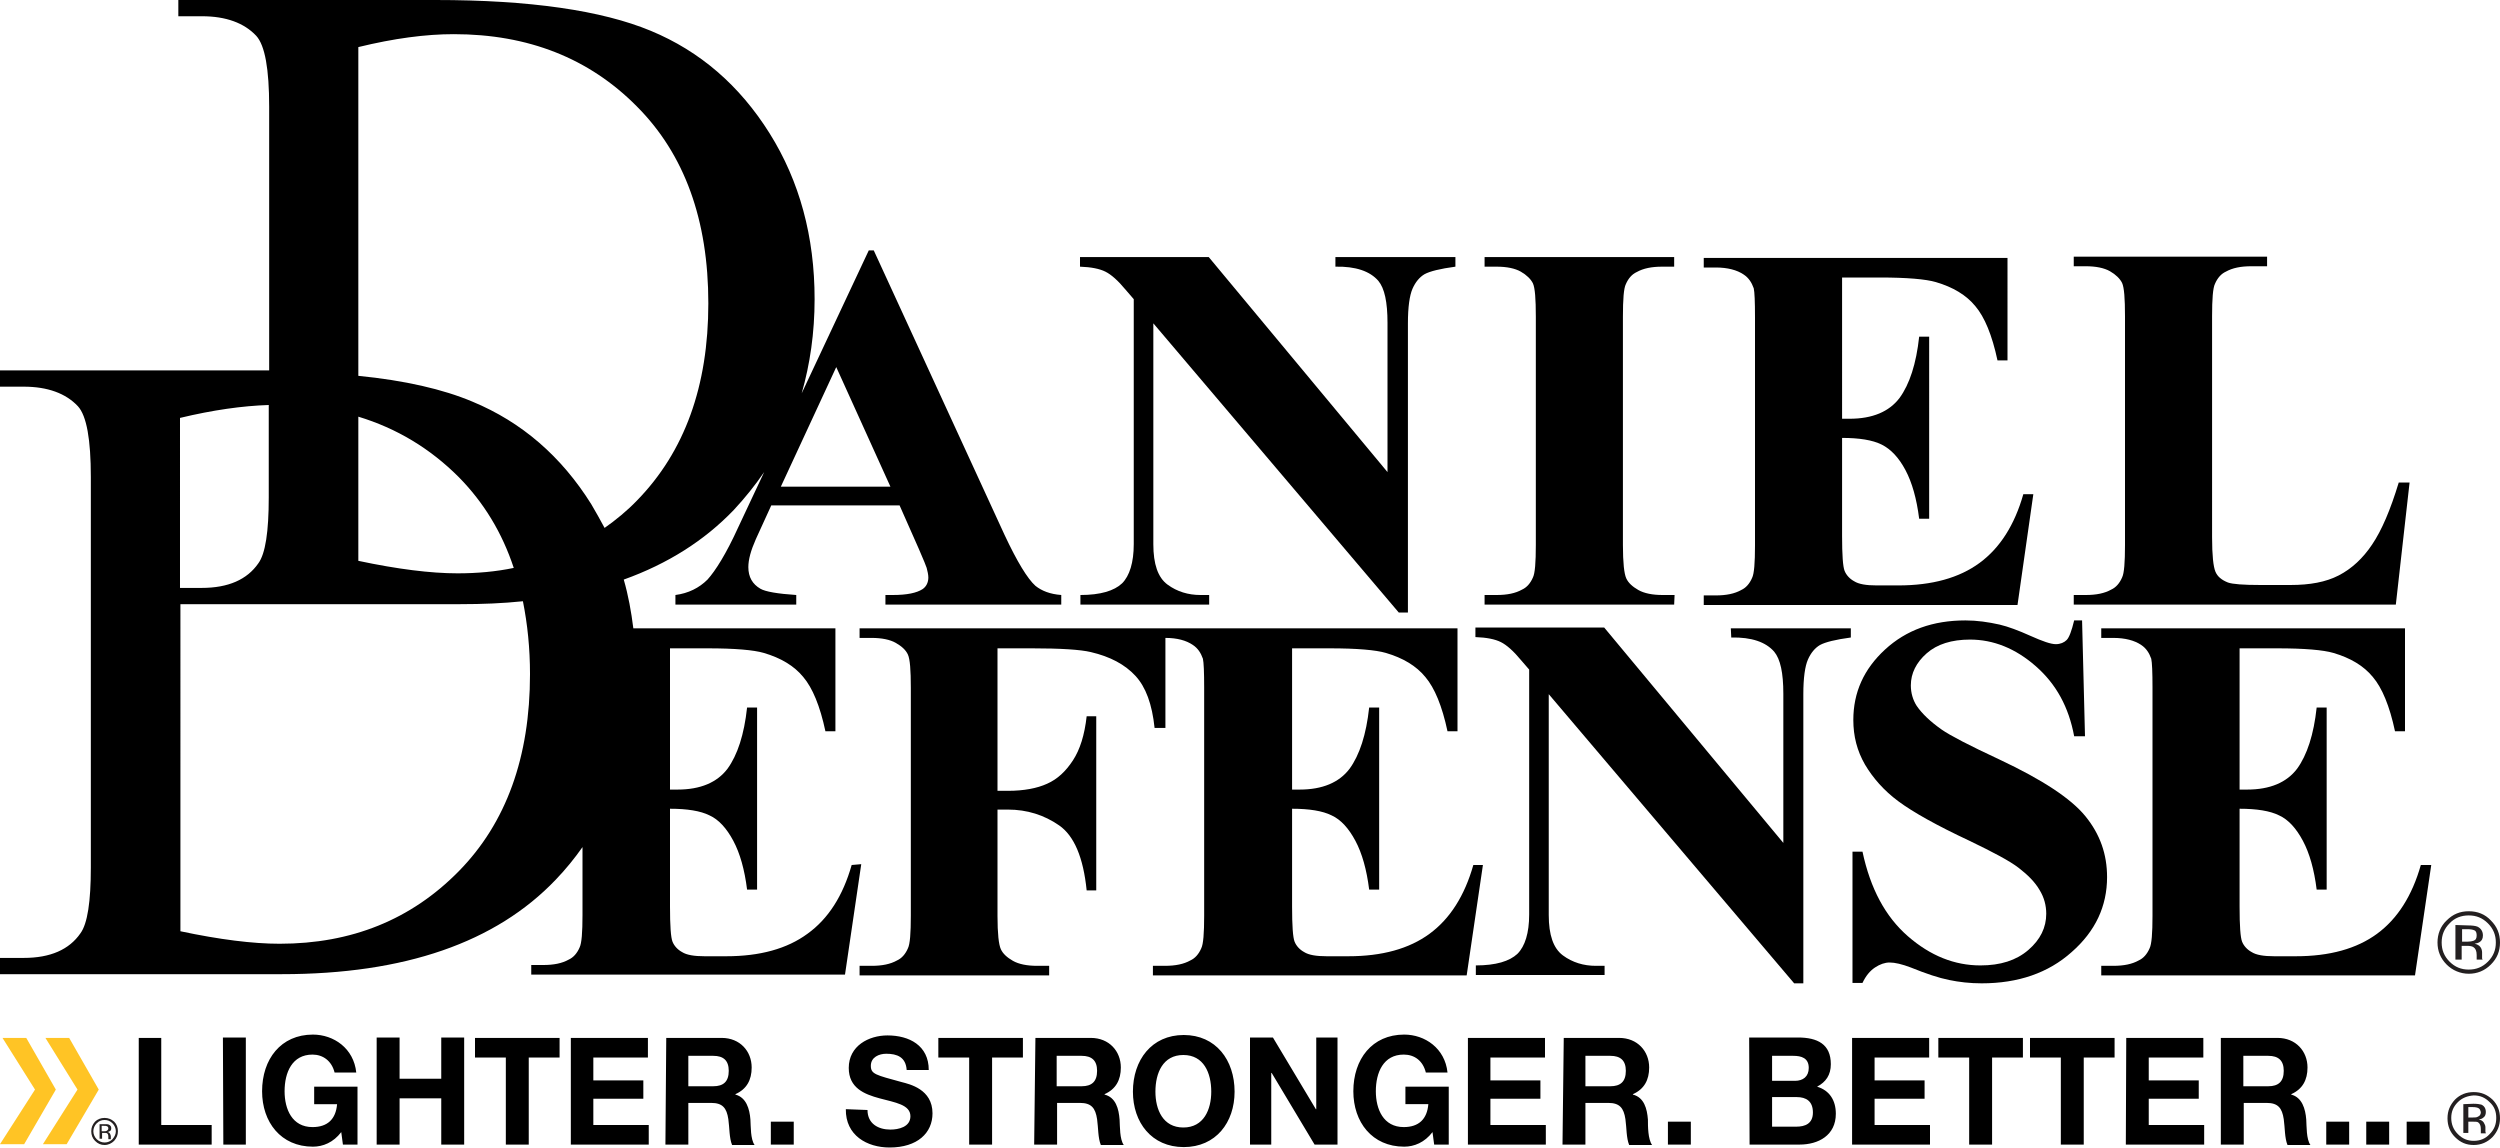
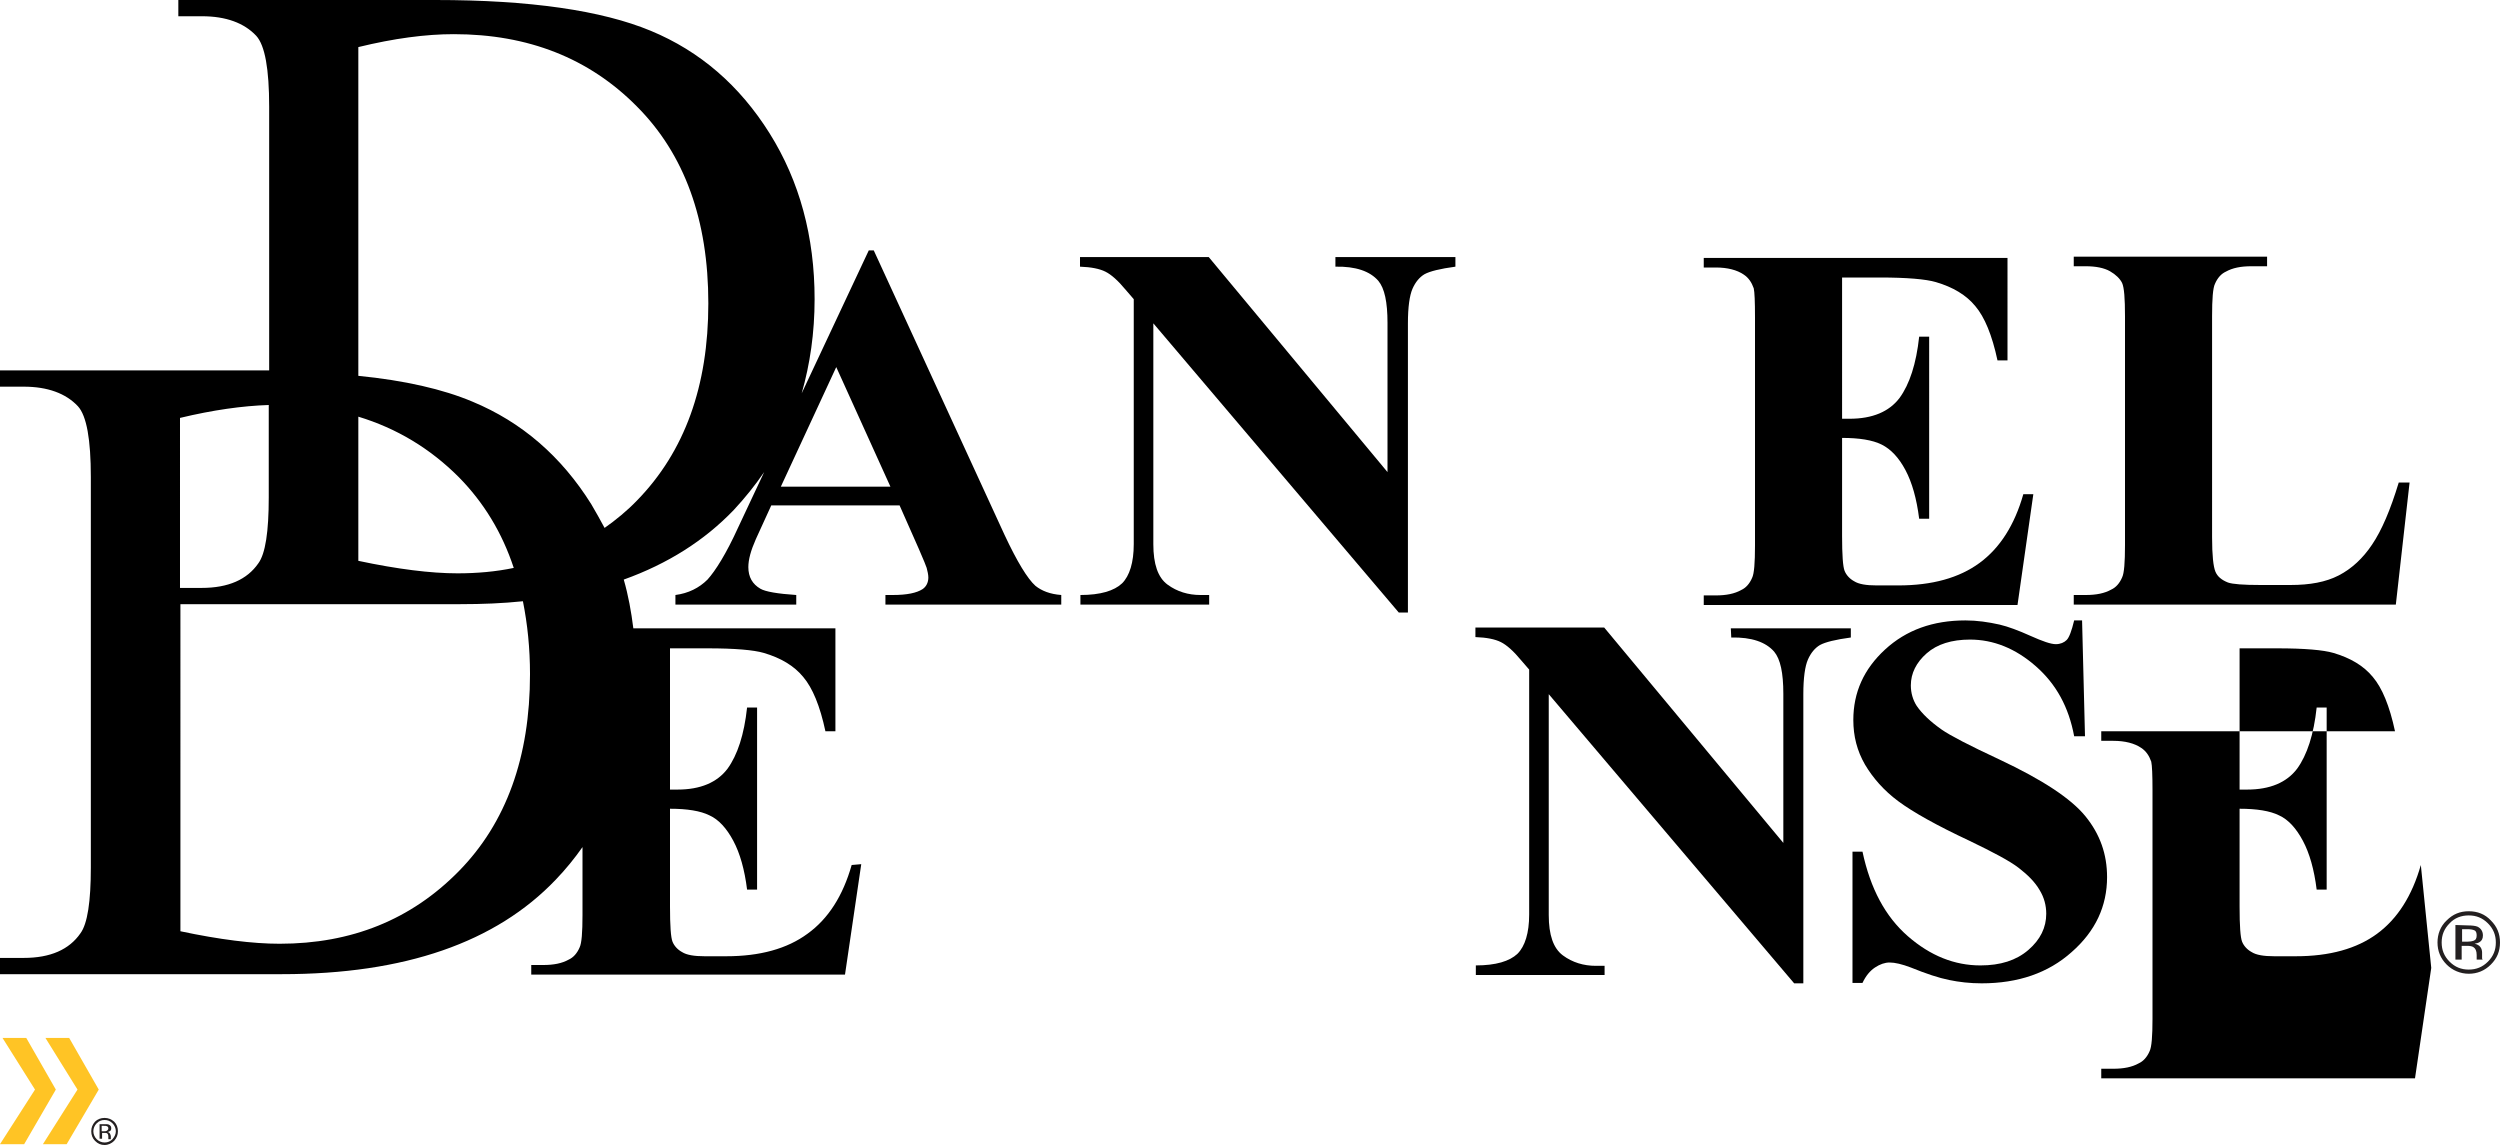
<svg xmlns="http://www.w3.org/2000/svg" version="1.1" id="layer" x="0px" y="0px" viewBox="0 0 600 275.4" style="enable-background:new 0 0 600 275.4;" xml:space="preserve">
  <style type="text/css">
	.st0{fill:#231F20;}
	.st1{fill:#FFC425;}
</style>
  <g>
    <path d="M290.2,142.8h-2.1c-2.9,0-5.6-0.8-7.9-2.5s-3.4-4.9-3.4-9.7v-53l58.9,69.4h2.2V77.6c0-3.9,0.4-6.7,1.1-8.3s1.7-2.8,2.9-3.5   c1.3-0.7,3.7-1.3,7.4-1.8v-2.3h-28.8V64c4.9-0.1,8.3,1.1,10.3,3.4c1.5,1.8,2.2,5.1,2.2,10.1v35.8l-42.9-51.6h-30.9V64   c2.7,0.1,4.7,0.5,6.1,1.2s3,2.1,4.9,4.4l1.9,2.2v58.8c0,4.4-1,7.6-2.8,9.4c-1.9,1.8-5.2,2.8-10,2.8v2.3h30.9L290.2,142.8   L290.2,142.8z" />
-     <path d="M401.9,142.8H399c-2.4,0-4.4-0.4-5.8-1.2c-1.4-0.8-2.4-1.7-2.9-2.8c-0.5-1.1-0.8-3.7-0.8-8V76c0-4.2,0.2-6.8,0.7-7.8   c0.6-1.4,1.5-2.4,2.6-2.9c1.6-0.9,3.6-1.3,6.1-1.3h2.9v-2.3h-45.5V64h2.9c2.4,0,4.4,0.4,5.8,1.2s2.4,1.8,2.9,2.8   c0.5,1.1,0.7,3.7,0.7,8v54.8c0,4.2-0.2,6.8-0.7,7.8c-0.6,1.4-1.5,2.4-2.6,2.9c-1.6,0.9-3.6,1.3-6.1,1.3h-2.9v2.3h45.5L401.9,142.8   L401.9,142.8z" />
    <path d="M488,118.6h-2.4c-2.1,7.4-5.6,12.9-10.5,16.5s-11.4,5.4-19.5,5.4h-5.2c-2.5,0-4.3-0.3-5.4-1c-1.1-0.6-1.9-1.5-2.3-2.5   s-0.6-3.8-0.6-8.4v-23.5c4.1,0,7.3,0.5,9.5,1.6s4.1,3.1,5.7,6.1s2.7,6.9,3.3,11.7h2.4V80.8h-2.4c-0.7,6.5-2.3,11.4-4.7,14.7   c-2.5,3.3-6.5,5-12,5h-1.8V66.6h9c6.6,0,11.1,0.4,13.5,1.1c4.1,1.2,7.3,3.1,9.5,5.8c2.2,2.6,4,6.9,5.3,13h2.4V61.9h-72.9v2.3h2.9   c2.8,0,5.1,0.6,6.7,1.7c1.2,0.8,1.9,1.9,2.4,3.3c0.2,0.9,0.3,3.2,0.3,6.9v54.8c0,4.2-0.2,6.8-0.7,7.8c-0.6,1.4-1.5,2.4-2.6,2.9   c-1.6,0.9-3.6,1.3-6.1,1.3h-2.9v2.3h75.3L488,118.6z" />
    <path d="M578.3,115.8h-2.6c-2,6.6-4.1,11.5-6.4,14.9c-2.2,3.3-4.9,5.8-8,7.4s-6.9,2.3-11.6,2.3h-7.2c-4.1,0-6.7-0.2-7.8-0.6   c-1.5-0.6-2.5-1.4-3-2.6s-0.8-3.9-0.8-8.2V75.9c0-4.2,0.2-6.8,0.7-7.8c0.6-1.4,1.5-2.4,2.6-2.9c1.6-0.9,3.6-1.3,6.1-1.3h3.8v-2.3   h-46.4v2.3h2.9c2.4,0,4.4,0.4,5.8,1.2c1.4,0.8,2.4,1.8,2.9,2.8c0.5,1.1,0.7,3.7,0.7,8v54.9c0,4.2-0.2,6.8-0.7,7.8   c-0.6,1.4-1.5,2.4-2.6,2.9c-1.6,0.9-3.6,1.3-6.1,1.3h-2.9v2.3H575L578.3,115.8z" />
    <path d="M204.4,207.6c-2.1,7.4-5.6,12.9-10.6,16.5c-4.9,3.6-11.4,5.4-19.5,5.4h-5.2c-2.5,0-4.3-0.3-5.4-1c-1.1-0.6-1.9-1.5-2.3-2.5   c-0.4-1-0.6-3.8-0.6-8.4v-23.5c4.1,0,7.3,0.5,9.5,1.6c2.2,1,4.1,3.1,5.7,6.1c1.6,3,2.7,6.9,3.3,11.7h2.4v-43.7h-2.4   c-0.7,6.5-2.3,11.4-4.7,14.7c-2.5,3.3-6.5,5-12,5h-1.8v-33.9h9c6.6,0,11.1,0.4,13.5,1.1c4.1,1.2,7.3,3.1,9.5,5.8   c2.2,2.6,4,6.9,5.3,13h2.4v-24.7H152c-0.5-4-1.2-7.9-2.3-11.7c10.6-3.8,19.4-9.4,26.4-16.7c2.7-2.9,5.1-5.9,7.3-9.1l-6.2,13.2   c-2.9,6.4-5.5,10.5-7.4,12.6c-2,2-4.6,3.3-7.7,3.7v2.3h29v-2.3c-4.5-0.3-7.4-0.8-8.6-1.5c-1.9-1.1-2.9-2.8-2.9-5.2   c0-1.8,0.6-4,1.8-6.7l3.7-8.1h30.8l4.6,10.4c1.2,2.7,1.8,4.3,1.9,4.6c0.2,0.8,0.4,1.6,0.4,2.3c0,1.2-0.5,2.2-1.4,2.8   c-1.4,0.9-3.7,1.4-7.1,1.4h-1.8v2.3h42.2v-2.3c-2.7-0.2-4.7-1-6.2-2.2c-1.9-1.7-4.4-5.8-7.4-12.2l-31.4-68.3h-1.2l-16.1,34.3   c2-7,3.1-14.5,3.1-22.6c0-15-3.6-28.3-10.8-39.8S168,12.3,156.2,7.4c-11.8-4.9-29-7.4-51.7-7.4H42.8v3.9h5.7c5.7,0,10.1,1.6,13,4.7   c2.1,2.3,3.1,8,3.1,17v63.3c-1,0-1.9,0-2.9,0H0v3.9h5.7c5.7,0,10.1,1.6,13,4.7c2.1,2.3,3.1,8,3.1,17v93.7c0,8.2-0.8,13.5-2.5,15.8   c-2.7,3.9-7.2,5.9-13.6,5.9H0v3.9h67.7c29.4,0,51.3-7.6,65.7-22.7c2.4-2.5,4.5-5.1,6.4-7.8v16.3c0,4.2-0.2,6.8-0.7,7.8   c-0.6,1.4-1.5,2.4-2.6,2.9c-1.6,0.9-3.6,1.3-6.1,1.3h-2.9v2.3h75.3l3.9-26.5L204.4,207.6L204.4,207.6z M200.7,88.1l13,28.7h-26.3   L200.7,88.1z M86,100c9.2,2.8,17.2,7.6,24.1,14.5c6,6.1,10.4,13.3,13.2,21.8c-4.3,0.9-8.8,1.3-13.5,1.3c-6.4,0-14.4-1-23.8-3V100   L86,100z M43.2,100.3c7.9-1.9,15-2.9,21.3-3.1v22.2c0,8.2-0.8,13.5-2.5,15.8c-2.7,3.9-7.2,5.9-13.6,5.9h-5.2V100.3z M110.1,209.1   c-11.4,11.6-25.7,17.4-43,17.4c-6.4,0-14.4-1-23.8-3V145h67.2c5.3,0,10.2-0.2,15-0.7c1.1,5.5,1.7,11.3,1.7,17.5   C127.2,181.7,121.5,197.5,110.1,209.1z M141.9,121c-7.2-11.5-16.7-19.7-28.5-24.6c-7.1-3-16.3-5.1-27.4-6.2V11.3   c8.6-2.1,16.2-3.1,22.9-3.1c17.9,0,32.5,5.8,43.9,17.3C164.3,37,170,52.8,170,72.8c0,19.9-5.7,35.6-17.1,47.3   c-2.4,2.5-5.1,4.7-7.8,6.6C144.1,124.8,143,122.9,141.9,121z" />
-     <path d="M353.6,207.6c-2.1,7.4-5.6,12.9-10.5,16.5s-11.4,5.4-19.5,5.4h-5.2c-2.5,0-4.3-0.3-5.4-1c-1.1-0.6-1.9-1.5-2.3-2.5   s-0.6-3.8-0.6-8.4v-23.5c4.1,0,7.3,0.5,9.5,1.6c2.2,1,4.1,3.1,5.7,6.1s2.7,6.9,3.3,11.7h2.4v-43.7h-2.4c-0.7,6.5-2.3,11.4-4.7,14.7   c-2.5,3.3-6.5,5-12,5h-1.8v-33.9h9c6.6,0,11.1,0.4,13.5,1.1c4.1,1.2,7.3,3.1,9.5,5.8c2.2,2.6,4,6.9,5.3,13h2.4v-24.7h-70h-2.9   h-70.6v2.3h2.9c2.4,0,4.4,0.4,5.8,1.2c1.4,0.8,2.4,1.7,2.9,2.8c0.5,1.1,0.7,3.7,0.7,8v54.7c0,4.2-0.2,6.8-0.7,7.8   c-0.6,1.4-1.5,2.4-2.6,2.9c-1.6,0.9-3.6,1.3-6.1,1.3h-2.9v2.3h45.5v-2.3h-2.9c-2.4,0-4.4-0.4-5.8-1.2c-1.4-0.8-2.4-1.7-2.9-2.8   c-0.5-1.1-0.8-3.7-0.8-8v-25.5h2.5c4.6,0,8.7,1.3,12.3,3.8c3.6,2.5,5.8,7.7,6.6,15.6h2.3v-41.8h-2.3c-0.5,4.5-1.6,8-3.3,10.6   c-1.7,2.6-3.7,4.5-6.2,5.6c-2.4,1.1-5.6,1.7-9.4,1.7h-2.5v-34.2h8.2c6.9,0,11.7,0.3,14.2,0.9c4.7,1.1,8.2,3,10.7,5.7   s4,6.8,4.6,12.5h2.6v-21.6c2.8,0,5,0.6,6.6,1.7c1.2,0.8,1.9,1.9,2.4,3.3c0.2,0.9,0.3,3.2,0.3,6.9v54.8c0,4.2-0.2,6.8-0.7,7.8   c-0.6,1.4-1.5,2.4-2.6,2.9c-1.6,0.9-3.6,1.3-6.1,1.3h-2.9v2.3H352l3.9-26.5L353.6,207.6L353.6,207.6z" />
    <path d="M415.5,153c4.9-0.1,8.3,1.1,10.3,3.4c1.5,1.8,2.2,5.1,2.2,10.1v35.8l-43-51.7h-30.9v2.3c2.7,0.1,4.7,0.5,6.1,1.2   s3,2.1,4.9,4.4l1.9,2.2v58.8c0,4.4-1,7.6-2.8,9.4c-1.9,1.8-5.2,2.8-10,2.8v2.3h30.9v-2.2H383c-2.9,0-5.6-0.8-7.9-2.5   s-3.4-4.9-3.4-9.7v-53l58.9,69.4h2.2v-69.4c0-3.9,0.4-6.7,1.1-8.3c0.7-1.6,1.7-2.8,2.9-3.5c1.3-0.7,3.7-1.3,7.4-1.8v-2.2h-28.8   L415.5,153L415.5,153z" />
    <path d="M500.5,195.9c-3.5-4.3-10.4-8.8-20.6-13.6c-7.3-3.4-11.9-5.8-13.9-7.2c-2.7-1.9-4.7-3.8-6-5.7c-0.9-1.4-1.4-3.1-1.4-4.9   c0-2.9,1.3-5.5,3.8-7.7s6-3.3,10.4-3.3c5.6,0,10.9,2.1,15.8,6.4c4.9,4.3,7.9,9.8,9.2,16.8h2.6l-0.7-27.8h-1.9   c-0.6,2.5-1.2,4.1-1.8,4.7s-1.5,1-2.6,1c-1.2,0-3.2-0.7-6.1-2s-5.3-2.2-7.4-2.7c-2.7-0.6-5.4-1-8.2-1c-7.8,0-14.2,2.3-19.3,7   s-7.6,10.3-7.6,16.9c0,3.9,0.9,7.4,2.8,10.7c1.9,3.2,4.5,6.2,8,8.8c3.5,2.6,9.2,5.8,17.1,9.5c5.6,2.7,9.6,4.8,11.8,6.5   c2.2,1.7,3.9,3.4,5,5.3c1.1,1.8,1.6,3.7,1.6,5.7c0,3.3-1.4,6.2-4.3,8.7s-6.7,3.7-11.5,3.7c-6.2,0-12-2.3-17.4-7s-9-11.4-10.9-20.3   h-2.4v31.5h2.4c0.8-1.7,1.8-2.9,3-3.7c1.2-0.8,2.4-1.2,3.5-1.2c1.3,0,3,0.4,5.1,1.2c3.7,1.5,6.7,2.5,9.2,3c2.4,0.5,5,0.8,7.8,0.8   c8.8,0,16-2.5,21.6-7.5c5.7-5,8.5-11,8.5-18C505.7,205,504,200.2,500.5,195.9z" />
-     <path d="M581,207.6c-2.1,7.4-5.6,12.9-10.5,16.5s-11.4,5.4-19.5,5.4h-5.2c-2.5,0-4.3-0.3-5.4-1c-1.1-0.6-1.9-1.5-2.3-2.5   c-0.4-1-0.6-3.8-0.6-8.4v-23.5c4.1,0,7.3,0.5,9.5,1.6c2.2,1,4.1,3.1,5.7,6.1c1.6,3,2.7,6.9,3.3,11.7h2.4v-43.7H556   c-0.7,6.5-2.3,11.4-4.7,14.7c-2.5,3.3-6.5,5-12,5h-1.8v-33.9h9c6.6,0,11.1,0.4,13.5,1.1c4.1,1.2,7.3,3.1,9.5,5.8   c2.2,2.6,4,6.9,5.3,13h2.4v-24.7h-72.9v2.3h2.9c2.8,0,5.1,0.6,6.7,1.7c1.2,0.8,1.9,1.9,2.4,3.3c0.2,0.9,0.3,3.2,0.3,6.9v54.8   c0,4.2-0.2,6.8-0.7,7.8c-0.6,1.4-1.5,2.4-2.6,2.9c-1.6,0.9-3.6,1.3-6.1,1.3h-2.9v2.3h75.3l3.9-26.5L581,207.6L581,207.6z" />
+     <path d="M581,207.6c-2.1,7.4-5.6,12.9-10.5,16.5s-11.4,5.4-19.5,5.4h-5.2c-2.5,0-4.3-0.3-5.4-1c-1.1-0.6-1.9-1.5-2.3-2.5   c-0.4-1-0.6-3.8-0.6-8.4v-23.5c4.1,0,7.3,0.5,9.5,1.6c2.2,1,4.1,3.1,5.7,6.1c1.6,3,2.7,6.9,3.3,11.7h2.4v-43.7H556   c-0.7,6.5-2.3,11.4-4.7,14.7c-2.5,3.3-6.5,5-12,5h-1.8v-33.9h9c6.6,0,11.1,0.4,13.5,1.1c4.1,1.2,7.3,3.1,9.5,5.8   c2.2,2.6,4,6.9,5.3,13h2.4h-72.9v2.3h2.9c2.8,0,5.1,0.6,6.7,1.7c1.2,0.8,1.9,1.9,2.4,3.3c0.2,0.9,0.3,3.2,0.3,6.9v54.8   c0,4.2-0.2,6.8-0.7,7.8c-0.6,1.4-1.5,2.4-2.6,2.9c-1.6,0.9-3.6,1.3-6.1,1.3h-2.9v2.3h75.3l3.9-26.5L581,207.6L581,207.6z" />
  </g>
  <g>
    <path class="st0" d="M597.8,231.5c-1.5,1.5-3.3,2.2-5.3,2.2s-3.9-0.8-5.3-2.2c-1.5-1.5-2.2-3.3-2.2-5.3s0.7-3.9,2.2-5.3   c1.5-1.5,3.2-2.2,5.3-2.2s3.9,0.7,5.3,2.2c1.5,1.5,2.2,3.2,2.2,5.3S599.3,230,597.8,231.5z M587.9,221.6c-1.3,1.3-1.9,2.8-1.9,4.6   c0,1.8,0.6,3.3,1.9,4.6c1.3,1.3,2.8,1.9,4.6,1.9s3.3-0.6,4.6-1.9s1.9-2.8,1.9-4.6c0-1.8-0.6-3.3-1.9-4.6c-1.3-1.3-2.8-1.9-4.6-1.9   S589.1,220.3,587.9,221.6z M592.3,222.1c1,0,1.8,0.1,2.3,0.3c0.8,0.4,1.3,1.1,1.3,2.1c0,0.8-0.3,1.3-0.8,1.6   c-0.3,0.2-0.7,0.3-1.2,0.4c0.6,0.1,1.1,0.4,1.4,0.8s0.4,0.9,0.4,1.3v0.6c0,0.2,0,0.4,0,0.6s0,0.4,0.1,0.4v0.1h-1.4c0,0,0,0,0-0.1   c0,0,0,0,0-0.1v-0.3v-0.6c0-1-0.3-1.6-0.8-1.9c-0.3-0.2-0.8-0.3-1.6-0.3h-1.2v3.3h-1.5V222L592.3,222.1L592.3,222.1z M593.9,223.3   c-0.4-0.2-1-0.3-1.8-0.3h-1.2v3h1.3c0.6,0,1.1-0.1,1.4-0.2c0.6-0.2,0.8-0.6,0.8-1.3C594.4,224,594.3,223.5,593.9,223.3z" />
  </g>
  <g>
    <polygon class="st1" points="10.9,249.1 18.6,261.5 10.3,274.6 16,274.6 23.7,261.5 16.6,249.1  " />
    <polygon class="st1" points="0.6,249.1 8.4,261.5 0,274.6 5.8,274.6 13.4,261.5 6.3,249.1  " />
  </g>
-   <path class="st0" d="M594.9,266c-0.3-0.2-0.8-0.3-1.5-0.3h-1v2.5h1.1c0.5,0,0.9,0,1.2-0.2c0.5-0.2,0.7-0.6,0.7-1.1  C595.3,266.5,595.2,266.2,594.9,266 M593.6,264.9c0.9,0,1.5,0.1,1.9,0.2c0.7,0.3,1.1,0.9,1.1,1.8c0,0.6-0.2,1.1-0.7,1.4  c-0.2,0.2-0.6,0.3-1,0.4c0.6,0.1,0.9,0.3,1.2,0.7c0.2,0.4,0.4,0.7,0.4,1.1v0.5c0,0.2,0,0.3,0,0.5s0,0.3,0.1,0.4v0.1h-1.2  c0,0,0,0,0-0.1c0-0.1,0,0,0-0.1v-0.2V271c0-0.8-0.2-1.3-0.6-1.6c-0.2-0.2-0.7-0.2-1.4-0.2h-1v2.7h-1.2V265L593.6,264.9L593.6,264.9z   M589.9,264.5c-1.1,1.1-1.6,2.3-1.6,3.8s0.5,2.8,1.6,3.9c1.1,1.1,2.3,1.6,3.8,1.6s2.8-0.5,3.8-1.6c1.1-1.1,1.6-2.3,1.6-3.9  c0-1.6-0.5-2.8-1.6-3.8c-1.1-1.1-2.3-1.6-3.8-1.6C592.2,263,590.9,263.5,589.9,264.5 M598.2,272.9c-1.2,1.2-2.7,1.9-4.5,1.9  s-3.2-0.6-4.5-1.9c-1.2-1.2-1.8-2.7-1.8-4.5s0.6-3.2,1.8-4.5c1.2-1.2,2.7-1.8,4.5-1.8s3.2,0.6,4.5,1.8c1.2,1.2,1.8,2.7,1.8,4.5  C600,270.1,599.4,271.6,598.2,272.9" />
  <path class="st0" d="M25.7,270.3c-0.2-0.1-0.4-0.1-0.8-0.1h-0.5v1.3H25c0.3,0,0.4,0,0.6-0.1c0.2-0.1,0.4-0.3,0.4-0.6  C26,270.6,25.9,270.4,25.7,270.3 M25.1,269.8c0.4,0,0.8,0,1,0.1c0.4,0.2,0.6,0.4,0.6,0.9c0,0.3-0.1,0.6-0.4,0.7  c-0.1,0.1-0.3,0.1-0.5,0.2c0.3,0,0.5,0.2,0.6,0.4c0.1,0.2,0.2,0.4,0.2,0.6v0.2c0,0.1,0,0.2,0,0.3s0,0.2,0,0.2l0,0H26l0,0l0,0v-0.1  v-0.5c0-0.4-0.1-0.7-0.3-0.8c-0.1-0.1-0.4-0.1-0.7-0.1h-0.5v1.4h-0.6v-3.5H25.1L25.1,269.8z M23.2,269.6c-0.5,0.5-0.8,1.2-0.8,1.9  c0,0.7,0.3,1.4,0.8,1.9s1.2,0.8,1.9,0.8c0.8,0,1.4-0.3,1.9-0.8c0.5-0.6,0.8-1.2,0.8-1.9c0-0.7-0.3-1.4-0.8-1.9  c-0.6-0.6-1.2-0.8-1.9-0.8S23.8,269,23.2,269.6 M27.4,273.8c-0.6,0.6-1.4,1-2.3,1s-1.6-0.3-2.3-1c-0.6-0.6-0.9-1.4-0.9-2.3  c0-0.9,0.3-1.6,0.9-2.3c0.6-0.6,1.4-0.9,2.3-0.9c0.9,0,1.6,0.3,2.3,0.9c0.6,0.6,0.9,1.4,0.9,2.3C28.3,272.4,28,273.1,27.4,273.8" />
-   <path d="M577.6,274.7h5.5v-5.5h-5.5V274.7z M567.9,274.7h5.5v-5.5h-5.5V274.7z M558.3,274.7h5.5v-5.5h-5.5V274.7z M538.4,253.4h6  c2.4,0,3.7,1.1,3.7,3.6c0,2.6-1.3,3.7-3.7,3.7h-6V253.4z M533,274.7h5.5v-10h5.5c2.7,0,3.7,1.2,4.1,3.9c0.3,2.1,0.2,4.5,0.9,6.2h5.5  c-1-1.4-0.9-4.5-1-6.1c-0.2-2.6-1-5.3-3.6-6v-0.1c2.7-1.2,3.9-3.4,3.9-6.4c0-3.9-2.8-7.1-7.2-7.1H533V274.7L533,274.7z M510.2,274.7  H529V270h-13.3v-6.3h12v-4.4h-12v-5.5h13.1v-4.7h-18.5L510.2,274.7L510.2,274.7z M494.6,274.7h5.5v-20.9h7.4v-4.7h-20.3v4.7h7.4  L494.6,274.7L494.6,274.7z M472.6,274.7h5.5v-20.9h7.4v-4.7h-20.3v4.7h7.4V274.7L472.6,274.7z M444.4,274.7h18.8V270h-13.3v-6.3h12  v-4.4h-12v-5.5H463v-4.7h-18.5v25.6H444.4z M425.3,253.4h5.1c1.9,0,3.7,0.5,3.7,2.9c0,2.1-1.4,3.1-3.3,3.1h-5.5L425.3,253.4  L425.3,253.4z M419.9,274.7h12c4.5,0,8.7-2.2,8.7-7.4c0-3.2-1.5-5.6-4.5-6.5c2.1-1.1,3.3-2.8,3.3-5.4c0-4.8-3.2-6.4-7.9-6.4h-11.7  L419.9,274.7L419.9,274.7z M425.3,263.3h5.9c2.3,0,3.9,1,3.9,3.7s-1.9,3.4-4,3.4h-5.8V263.3z M400.3,274.7h5.5v-5.5h-5.5V274.7z   M380.5,253.4h6c2.4,0,3.7,1.1,3.7,3.6c0,2.6-1.3,3.7-3.7,3.7h-6V253.4z M375,274.7h5.5v-10h5.5c2.7,0,3.7,1.2,4.1,3.9  c0.3,2.1,0.2,4.5,0.9,6.2h5.5c-1-1.4-1-4.5-1-6.1c-0.2-2.6-0.9-5.3-3.6-6v-0.1c2.7-1.2,3.9-3.4,3.9-6.4c0-3.9-2.8-7.1-7.2-7.1h-13.3  L375,274.7L375,274.7z M352.2,274.7H371V270h-13.3v-6.3h12v-4.4h-12v-5.5h13.1v-4.7h-18.5v25.6H352.2z M344.2,274.7h3.5v-13.9h-10.4  v4.2h5.5c-0.3,3.6-2.3,5.5-5.9,5.5c-4.9,0-6.7-4.3-6.7-8.6c0-4.5,1.8-8.8,6.7-8.8c2.6,0,4.6,1.5,5.3,4.3h5.2  c-0.6-5.8-5.4-9.1-10.4-9.1c-7.7,0-12.2,5.9-12.2,13.6c0,7.4,4.5,13.3,12.2,13.3c2.4,0,4.9-1,6.8-3.5L344.2,274.7z M300,274.7h5.1  v-17.2h0.1l10.3,17.2h5.5V249h-5.1v17.2h-0.1L305.5,249H300V274.7z M277.3,262c0-4.5,1.8-8.8,6.7-8.8c4.9,0,6.7,4.3,6.7,8.8  c0,4.3-1.8,8.6-6.7,8.6S277.3,266.3,277.3,262 M271.9,262c0,7.4,4.5,13.3,12.2,13.3s12.2-5.9,12.2-13.3c0-7.6-4.5-13.6-12.2-13.6  S271.9,254.4,271.9,262 M253.6,253.4h6c2.4,0,3.7,1.1,3.7,3.6c0,2.6-1.3,3.7-3.7,3.7h-6V253.4z M248.2,274.7h5.5v-10h5.5  c2.7,0,3.7,1.2,4.1,3.9c0.3,2.1,0.2,4.5,0.9,6.2h5.5c-1-1.4-0.9-4.5-1-6.1c-0.2-2.6-0.9-5.3-3.6-6v-0.1c2.7-1.2,3.9-3.4,3.9-6.4  c0-3.9-2.8-7.1-7.2-7.1h-13.3L248.2,274.7L248.2,274.7z M232.6,274.7h5.5v-20.9h7.4v-4.7h-20.3v4.7h7.4L232.6,274.7L232.6,274.7z   M203,266.2c-0.1,6.3,5.1,9.2,10.5,9.2c6.7,0,10.3-3.5,10.3-8.2c0-5.8-5.5-7-7.4-7.5c-6.2-1.7-7.4-1.9-7.4-3.9c0-2.1,2-2.9,3.7-2.9  c2.6,0,4.7,0.8,4.9,3.9h5.3c0-5.9-4.7-8.3-9.9-8.3c-4.5,0-9.3,2.5-9.3,7.8c0,4.8,3.7,6.3,7.4,7.3s7.4,1.5,7.4,4.3  c0,2.6-2.9,3.2-4.8,3.2c-2.9,0-5.5-1.4-5.5-4.7L203,266.2L203,266.2z M185,274.7h5.5v-5.5H185V274.7z M165.2,253.4h6  c2.4,0,3.7,1.1,3.7,3.6c0,2.6-1.3,3.7-3.7,3.7h-6V253.4z M159.7,274.7h5.5v-10h5.5c2.7,0,3.7,1.2,4.1,3.9c0.3,2.1,0.2,4.5,0.9,6.2  h5.4c-1-1.4-0.9-4.5-1-6.1c-0.2-2.6-1-5.3-3.6-6v-0.1c2.7-1.2,3.9-3.4,3.9-6.4c0-3.9-2.8-7.1-7.2-7.1h-13.3L159.7,274.7L159.7,274.7  z M136.9,274.7h18.8V270h-13.3v-6.3h12v-4.4h-12v-5.5h13.1v-4.7H137v25.6H136.9z M121.4,274.7h5.5v-20.9h7.4v-4.7H114v4.7h7.4V274.7  L121.4,274.7z M90.4,274.7h5.5v-11.1h10v11.1h5.5V249h-5.5v9.9h-10V249h-5.5C90.4,249,90.4,274.7,90.4,274.7z M82.3,274.7h3.5v-13.9  H75.4v4.2h5.5c-0.3,3.6-2.3,5.5-5.9,5.5c-4.9,0-6.7-4.3-6.7-8.6c0-4.5,1.8-8.8,6.7-8.8c2.5,0,4.6,1.5,5.3,4.3h5.2  c-0.6-5.8-5.4-9.1-10.4-9.1c-7.7,0-12.2,5.9-12.2,13.6c0,7.4,4.5,13.3,12.2,13.3c2.4,0,4.9-1,6.8-3.5L82.3,274.7z M53.6,274.7H59  V249h-5.5L53.6,274.7L53.6,274.7z M33.3,274.7h17.5V270H38.7v-20.9h-5.4V274.7z" />
</svg>